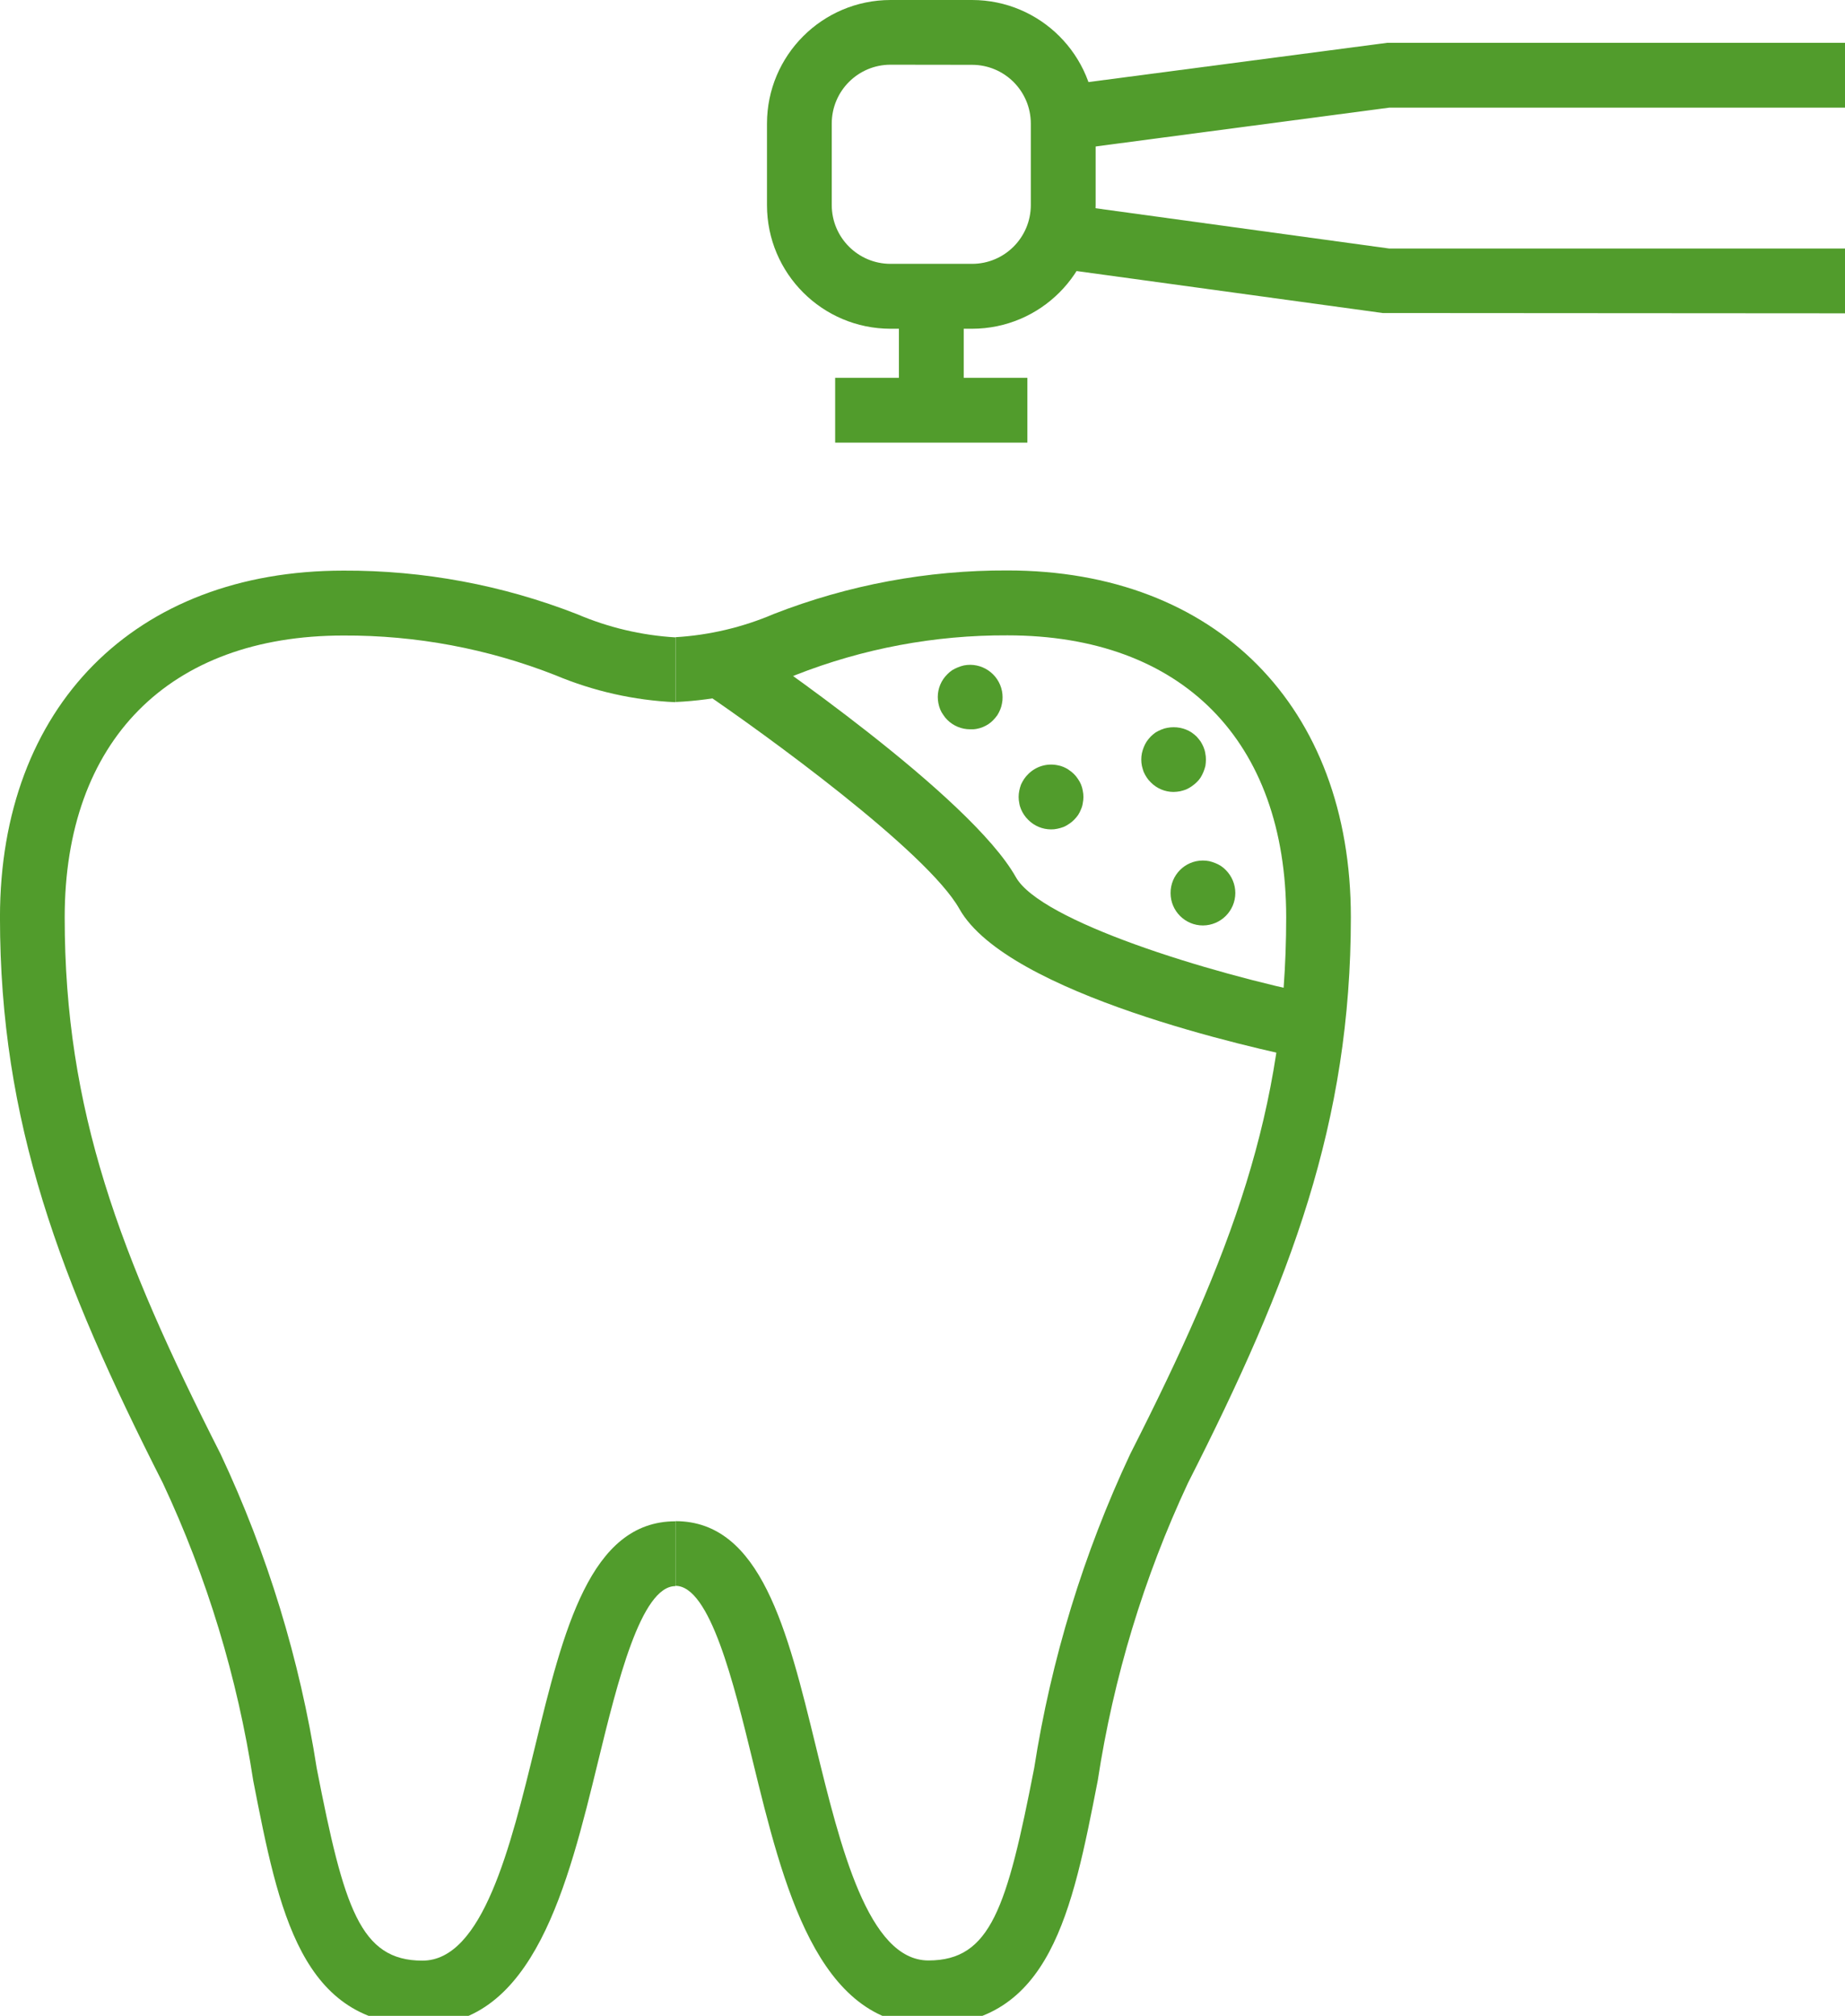
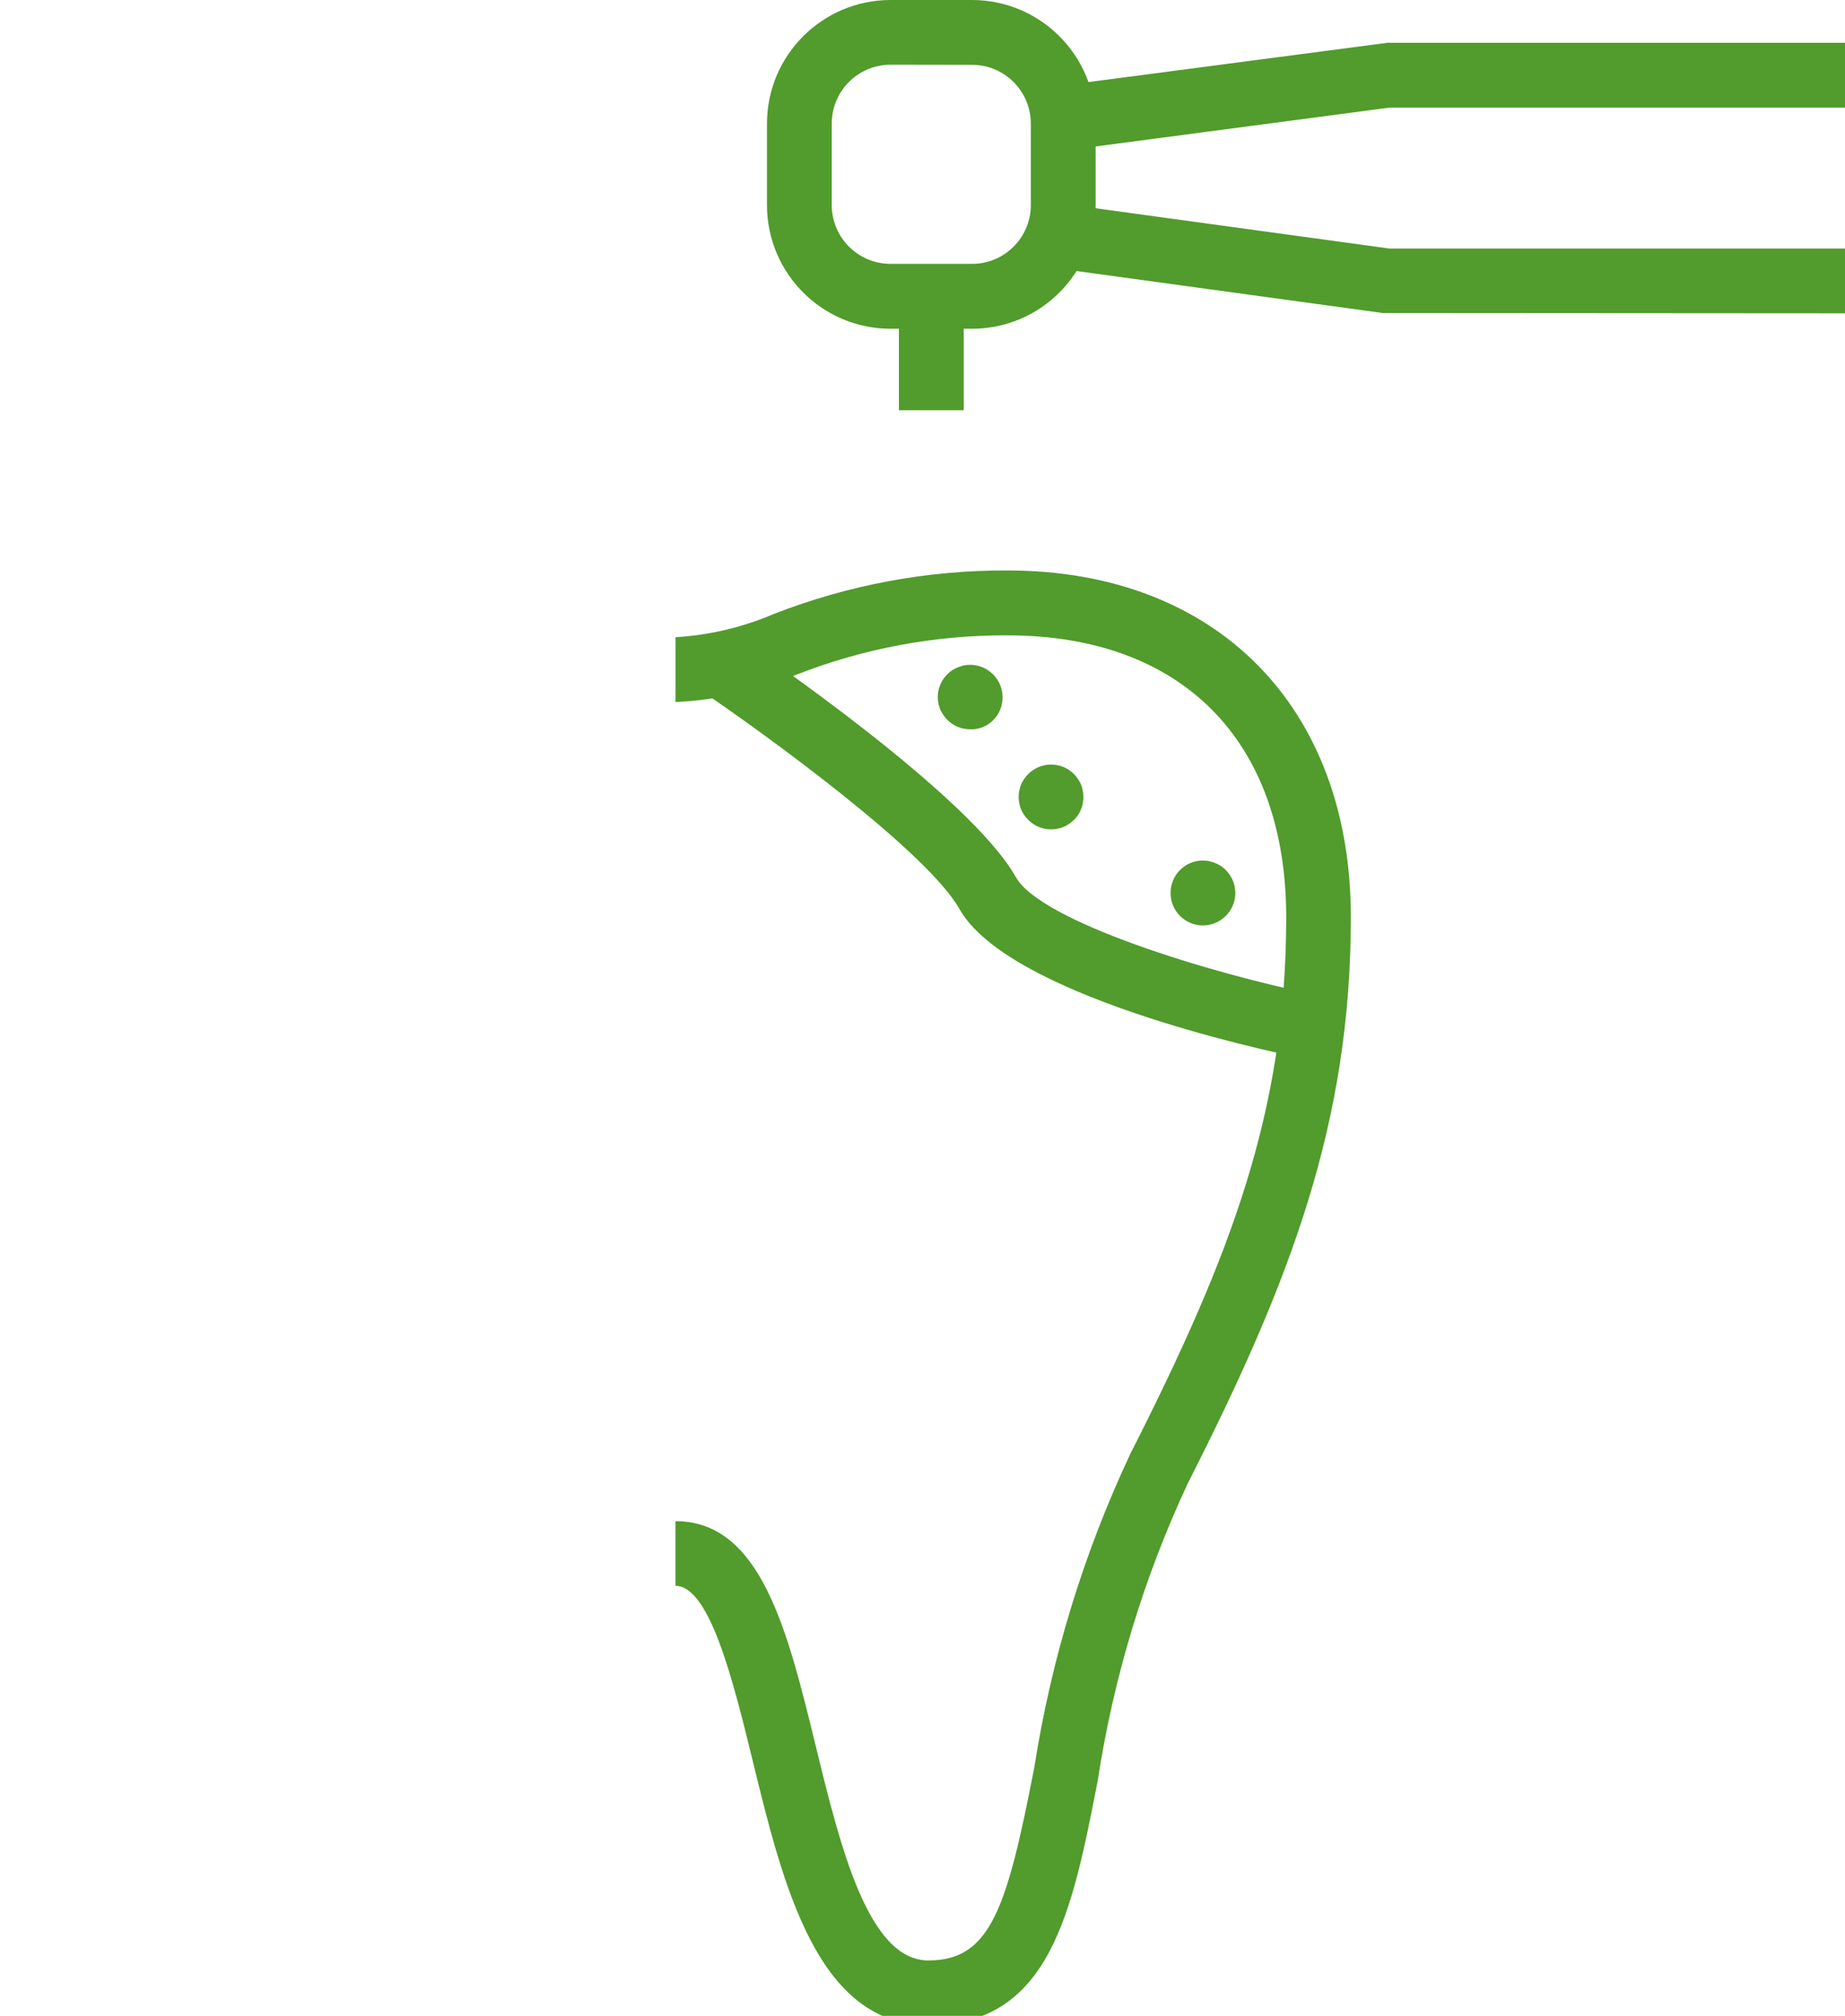
<svg xmlns="http://www.w3.org/2000/svg" version="1.1" id="Layer_1" x="0px" y="0px" width="65px" height="71px" viewBox="0 0 65 71" enable-background="new 0 0 65 71" xml:space="preserve">
  <g>
    <g>
      <g>
        <g>
-           <path fill="#519C2C" d="M14.885,71.331c-4.281,0-5.061-3.994-5.964-8.617c-0.555-3.626-1.626-7.153-3.183-10.476      c-3.635-7.157-5.739-12.713-5.739-19.929c0-7.418,4.751-12.211,12.1-12.211c2.815-0.012,5.608,0.508,8.231,1.533      c1.099,0.47,2.27,0.747,3.463,0.818v2.283c-1.452-0.065-2.88-0.386-4.221-0.948c-2.379-0.937-4.915-1.412-7.472-1.4      c-6.15,0-9.821,3.712-9.821,9.929c0,6.794,1.93,11.882,5.492,18.9c1.65,3.511,2.791,7.238,3.388,11.071      c0.96,4.915,1.529,6.772,3.723,6.772c2.126,0,3.107-4.016,3.972-7.558c0.994-4.071,1.933-7.916,4.941-7.916v2.283      c-1.216,0-2.052,3.423-2.724,6.175C20.01,66.391,18.803,71.331,14.885,71.331z" />
-         </g>
+           </g>
        <g>
          <path fill="#519C2C" d="M32.711,71.331c-3.919,0-5.125-4.94-6.19-9.3c-0.672-2.752-1.508-6.176-2.724-6.176v-2.278      c3.009,0,3.947,3.845,4.941,7.916c0.865,3.542,1.846,7.557,3.972,7.557c2.194,0,2.765-1.856,3.724-6.772      c0.598-3.833,1.738-7.561,3.387-11.071c3.562-7.013,5.492-12.101,5.492-18.9c0-6.217-3.67-9.929-9.821-9.929      c-2.557-0.012-5.093,0.463-7.472,1.4c-1.341,0.562-2.77,0.883-4.222,0.948v-2.283c1.193-0.071,2.364-0.348,3.463-0.818      c2.623-1.024,5.415-1.544,8.23-1.533c7.353,0,12.1,4.794,12.1,12.211c0,7.216-2.1,12.772-5.738,19.929      c-1.555,3.324-2.625,6.854-3.179,10.482C37.773,67.337,36.993,71.331,32.711,71.331z" />
        </g>
      </g>
      <g>
        <path fill="#519C2C" d="M46.007,37.3c-1.741-0.354-10.515-2.278-12.207-5.287c-1.14-2.028-6.928-6.217-9.062-7.661l1.279-1.89     c0.831,0.562,8.165,5.573,9.772,8.432c0.873,1.553,6.766,3.373,10.673,4.169L46.007,37.3z" />
      </g>
      <g>
        <path fill="#519C2C" d="M34.175,25.687c-0.3-0.001-0.587-0.12-0.8-0.331c-0.055-0.054-0.102-0.113-0.143-0.177     c-0.044-0.06-0.08-0.124-0.108-0.192c-0.056-0.14-0.085-0.289-0.086-0.439c0.001-0.301,0.122-0.589,0.337-0.8     c0.052-0.054,0.109-0.102,0.171-0.143c0.063-0.039,0.131-0.072,0.2-0.1c0.068-0.028,0.139-0.051,0.211-0.068     c0.621-0.121,1.223,0.286,1.344,0.907c0.013,0.069,0.02,0.14,0.02,0.211c0.002,0.077-0.006,0.153-0.022,0.228     c-0.013,0.073-0.033,0.144-0.062,0.212c-0.027,0.067-0.062,0.132-0.1,0.194c-0.045,0.063-0.095,0.122-0.148,0.177     c-0.052,0.053-0.109,0.102-0.172,0.143c-0.061,0.039-0.126,0.073-0.193,0.1c-0.07,0.029-0.143,0.05-0.217,0.063     C34.33,25.687,34.252,25.691,34.175,25.687z" />
      </g>
      <g>
        <path fill="#519C2C" d="M37.029,29.212c-0.303,0-0.593-0.122-0.805-0.337c-0.108-0.105-0.193-0.232-0.252-0.371     c-0.029-0.067-0.051-0.139-0.062-0.212c-0.031-0.147-0.031-0.298,0-0.445c0.015-0.074,0.035-0.146,0.062-0.217     c0.031-0.067,0.067-0.132,0.108-0.194c0.042-0.062,0.09-0.119,0.144-0.171c0.268-0.27,0.654-0.388,1.027-0.314     c0.074,0.012,0.147,0.033,0.217,0.063c0.068,0.028,0.135,0.064,0.194,0.108c0.063,0.041,0.123,0.089,0.176,0.143     c0.052,0.052,0.099,0.109,0.138,0.171c0.043,0.061,0.08,0.125,0.108,0.194c0.029,0.07,0.05,0.143,0.062,0.217     c0.031,0.146,0.031,0.298,0,0.445c-0.01,0.073-0.031,0.145-0.062,0.212c-0.026,0.07-0.06,0.137-0.101,0.2     c-0.043,0.061-0.09,0.118-0.143,0.171c-0.053,0.054-0.111,0.102-0.176,0.143c-0.061,0.043-0.125,0.08-0.193,0.108     c-0.071,0.027-0.144,0.048-0.218,0.063C37.181,29.206,37.105,29.213,37.029,29.212z" />
      </g>
      <g>
-         <path fill="#519C2C" d="M41.343,27.893c-0.301,0-0.589-0.122-0.8-0.337c-0.054-0.052-0.102-0.109-0.143-0.171     c-0.042-0.063-0.078-0.13-0.109-0.2c-0.024-0.069-0.045-0.14-0.062-0.211c-0.029-0.147-0.029-0.298,0-0.445     c0.017-0.074,0.039-0.146,0.068-0.217c0.027-0.068,0.061-0.133,0.1-0.194c0.043-0.063,0.092-0.122,0.144-0.177     c0.054-0.052,0.11-0.1,0.171-0.143c0.064-0.039,0.131-0.072,0.2-0.1c0.067-0.029,0.138-0.051,0.211-0.063     c0.149-0.028,0.302-0.028,0.451,0c0.072,0.014,0.144,0.035,0.212,0.063c0.067,0.026,0.133,0.06,0.193,0.1     c0.062,0.043,0.121,0.091,0.176,0.143c0.051,0.057,0.1,0.116,0.144,0.177c0.038,0.062,0.072,0.126,0.101,0.194     c0.029,0.07,0.051,0.143,0.062,0.217c0.016,0.073,0.023,0.148,0.023,0.223c-0.001,0.074-0.006,0.148-0.018,0.222     c-0.018,0.072-0.04,0.143-0.068,0.211c-0.028,0.069-0.062,0.136-0.101,0.2c-0.041,0.062-0.089,0.12-0.144,0.171     c-0.055,0.052-0.113,0.1-0.176,0.143c-0.062,0.042-0.126,0.078-0.193,0.108c-0.069,0.026-0.141,0.047-0.212,0.063     C41.497,27.884,41.42,27.892,41.343,27.893z" />
-       </g>
+         </g>
      <g>
        <path fill="#519C2C" d="M42.381,32.596c-0.629,0-1.141-0.51-1.141-1.139c0,0,0-0.001,0-0.002     c-0.004-0.629,0.502-1.143,1.131-1.146c0.078,0,0.156,0.007,0.232,0.022c0.072,0.018,0.143,0.04,0.211,0.068     c0.141,0.054,0.268,0.137,0.371,0.245c0.215,0.215,0.335,0.506,0.336,0.81C43.518,32.083,43.01,32.591,42.381,32.596     L42.381,32.596z" />
      </g>
    </g>
    <g>
      <g>
        <g>
          <path fill="#519C2C" d="M34.248,11.579h-2.876c-2.402-0.003-4.348-1.949-4.351-4.351V4.352C27.023,1.95,28.97,0.003,31.372,0      h2.876c2.402,0.003,4.349,1.95,4.352,4.352v2.876C38.596,9.63,36.65,11.576,34.248,11.579z M31.372,2.279      c-1.142,0.001-2.068,0.927-2.069,2.069v2.876c0.001,1.142,0.927,2.068,2.069,2.069h2.876c1.142-0.001,2.066-0.927,2.068-2.069      V4.348c-0.004-1.141-0.928-2.063-2.068-2.065L31.372,2.279z" />
        </g>
        <g>
          <path fill="#519C2C" d="M65.171,11.036l-16.459-0.011L37.166,9.442l0.311-2.261l11.469,1.573h16.224L65.171,11.036z" />
        </g>
        <g>
          <path fill="#519C2C" d="M37.607,5.29l-0.299-2.263L48.87,1.508h16.3v2.283H48.945L37.607,5.29z" />
        </g>
      </g>
    </g>
    <g>
-       <path fill="#519C2C" d="M31.669,10.438h2.283v4.011h-2.283V10.438z" />
+       <path fill="#519C2C" d="M31.669,10.438h2.283v4.011h-2.283V10.438" />
    </g>
    <g>
-       <path fill="#519C2C" d="M29.423,13.307h6.772v2.283h-6.772V13.307z" />
-     </g>
+       </g>
  </g>
</svg>